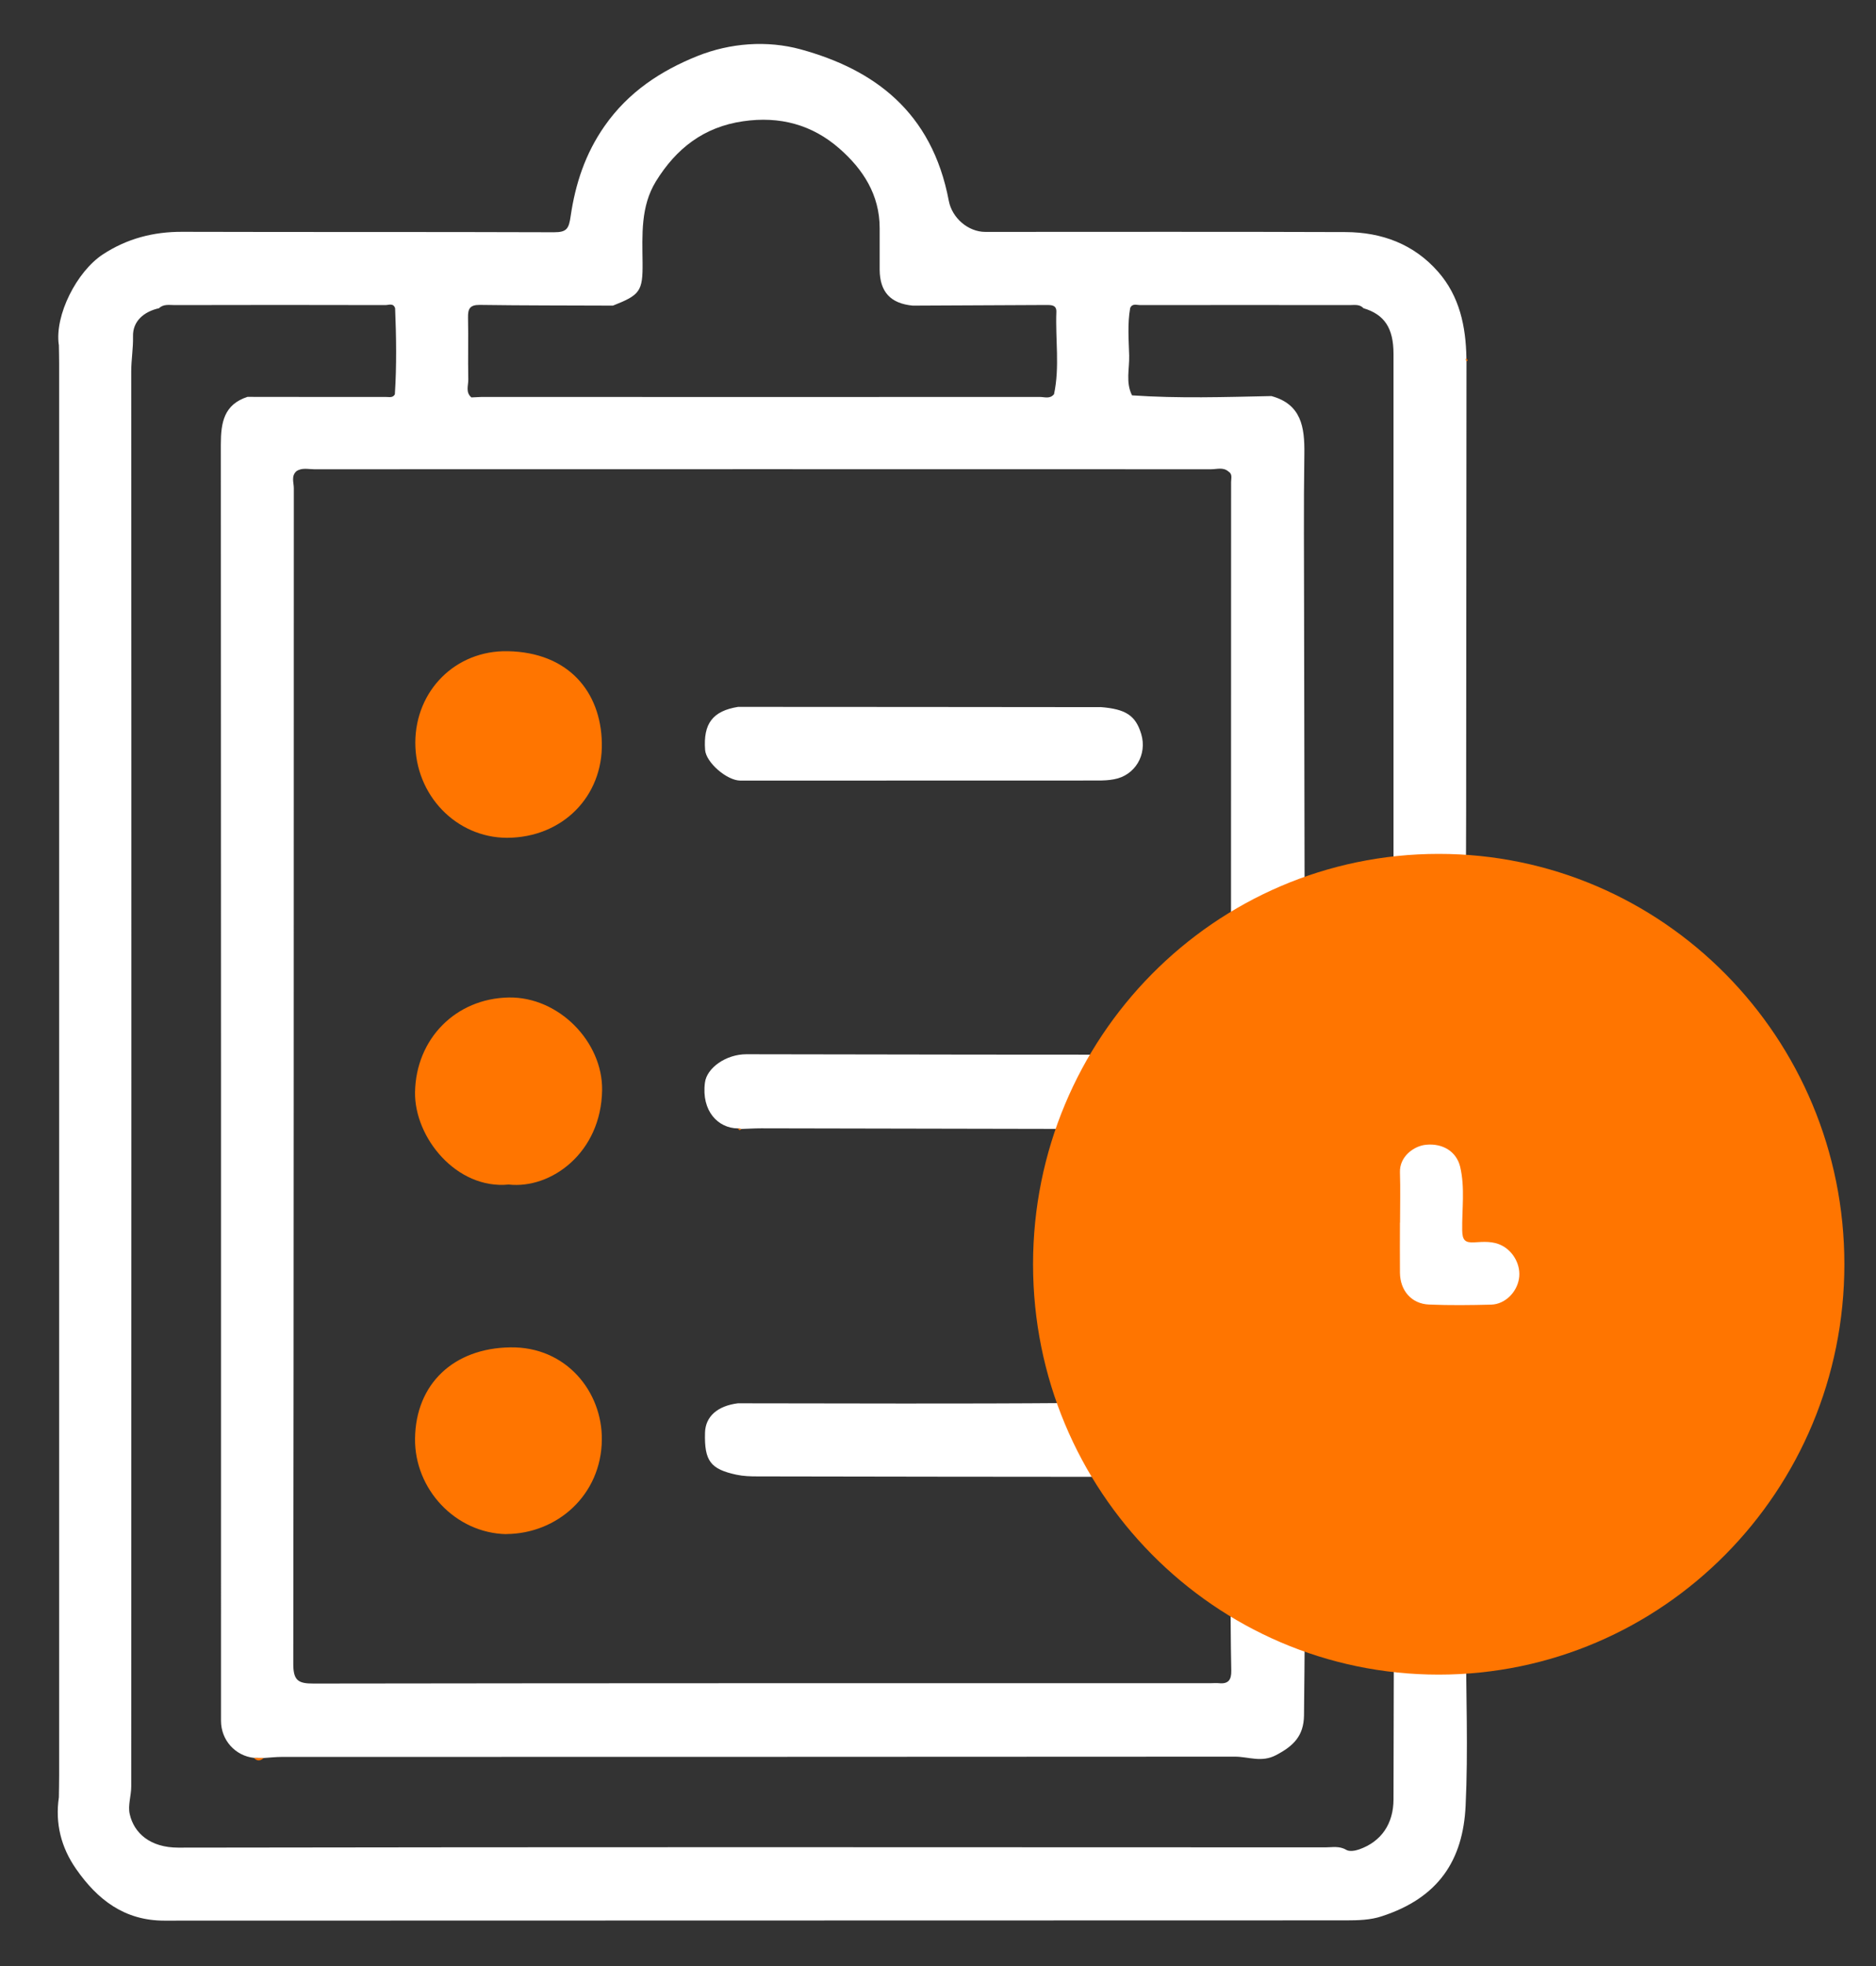
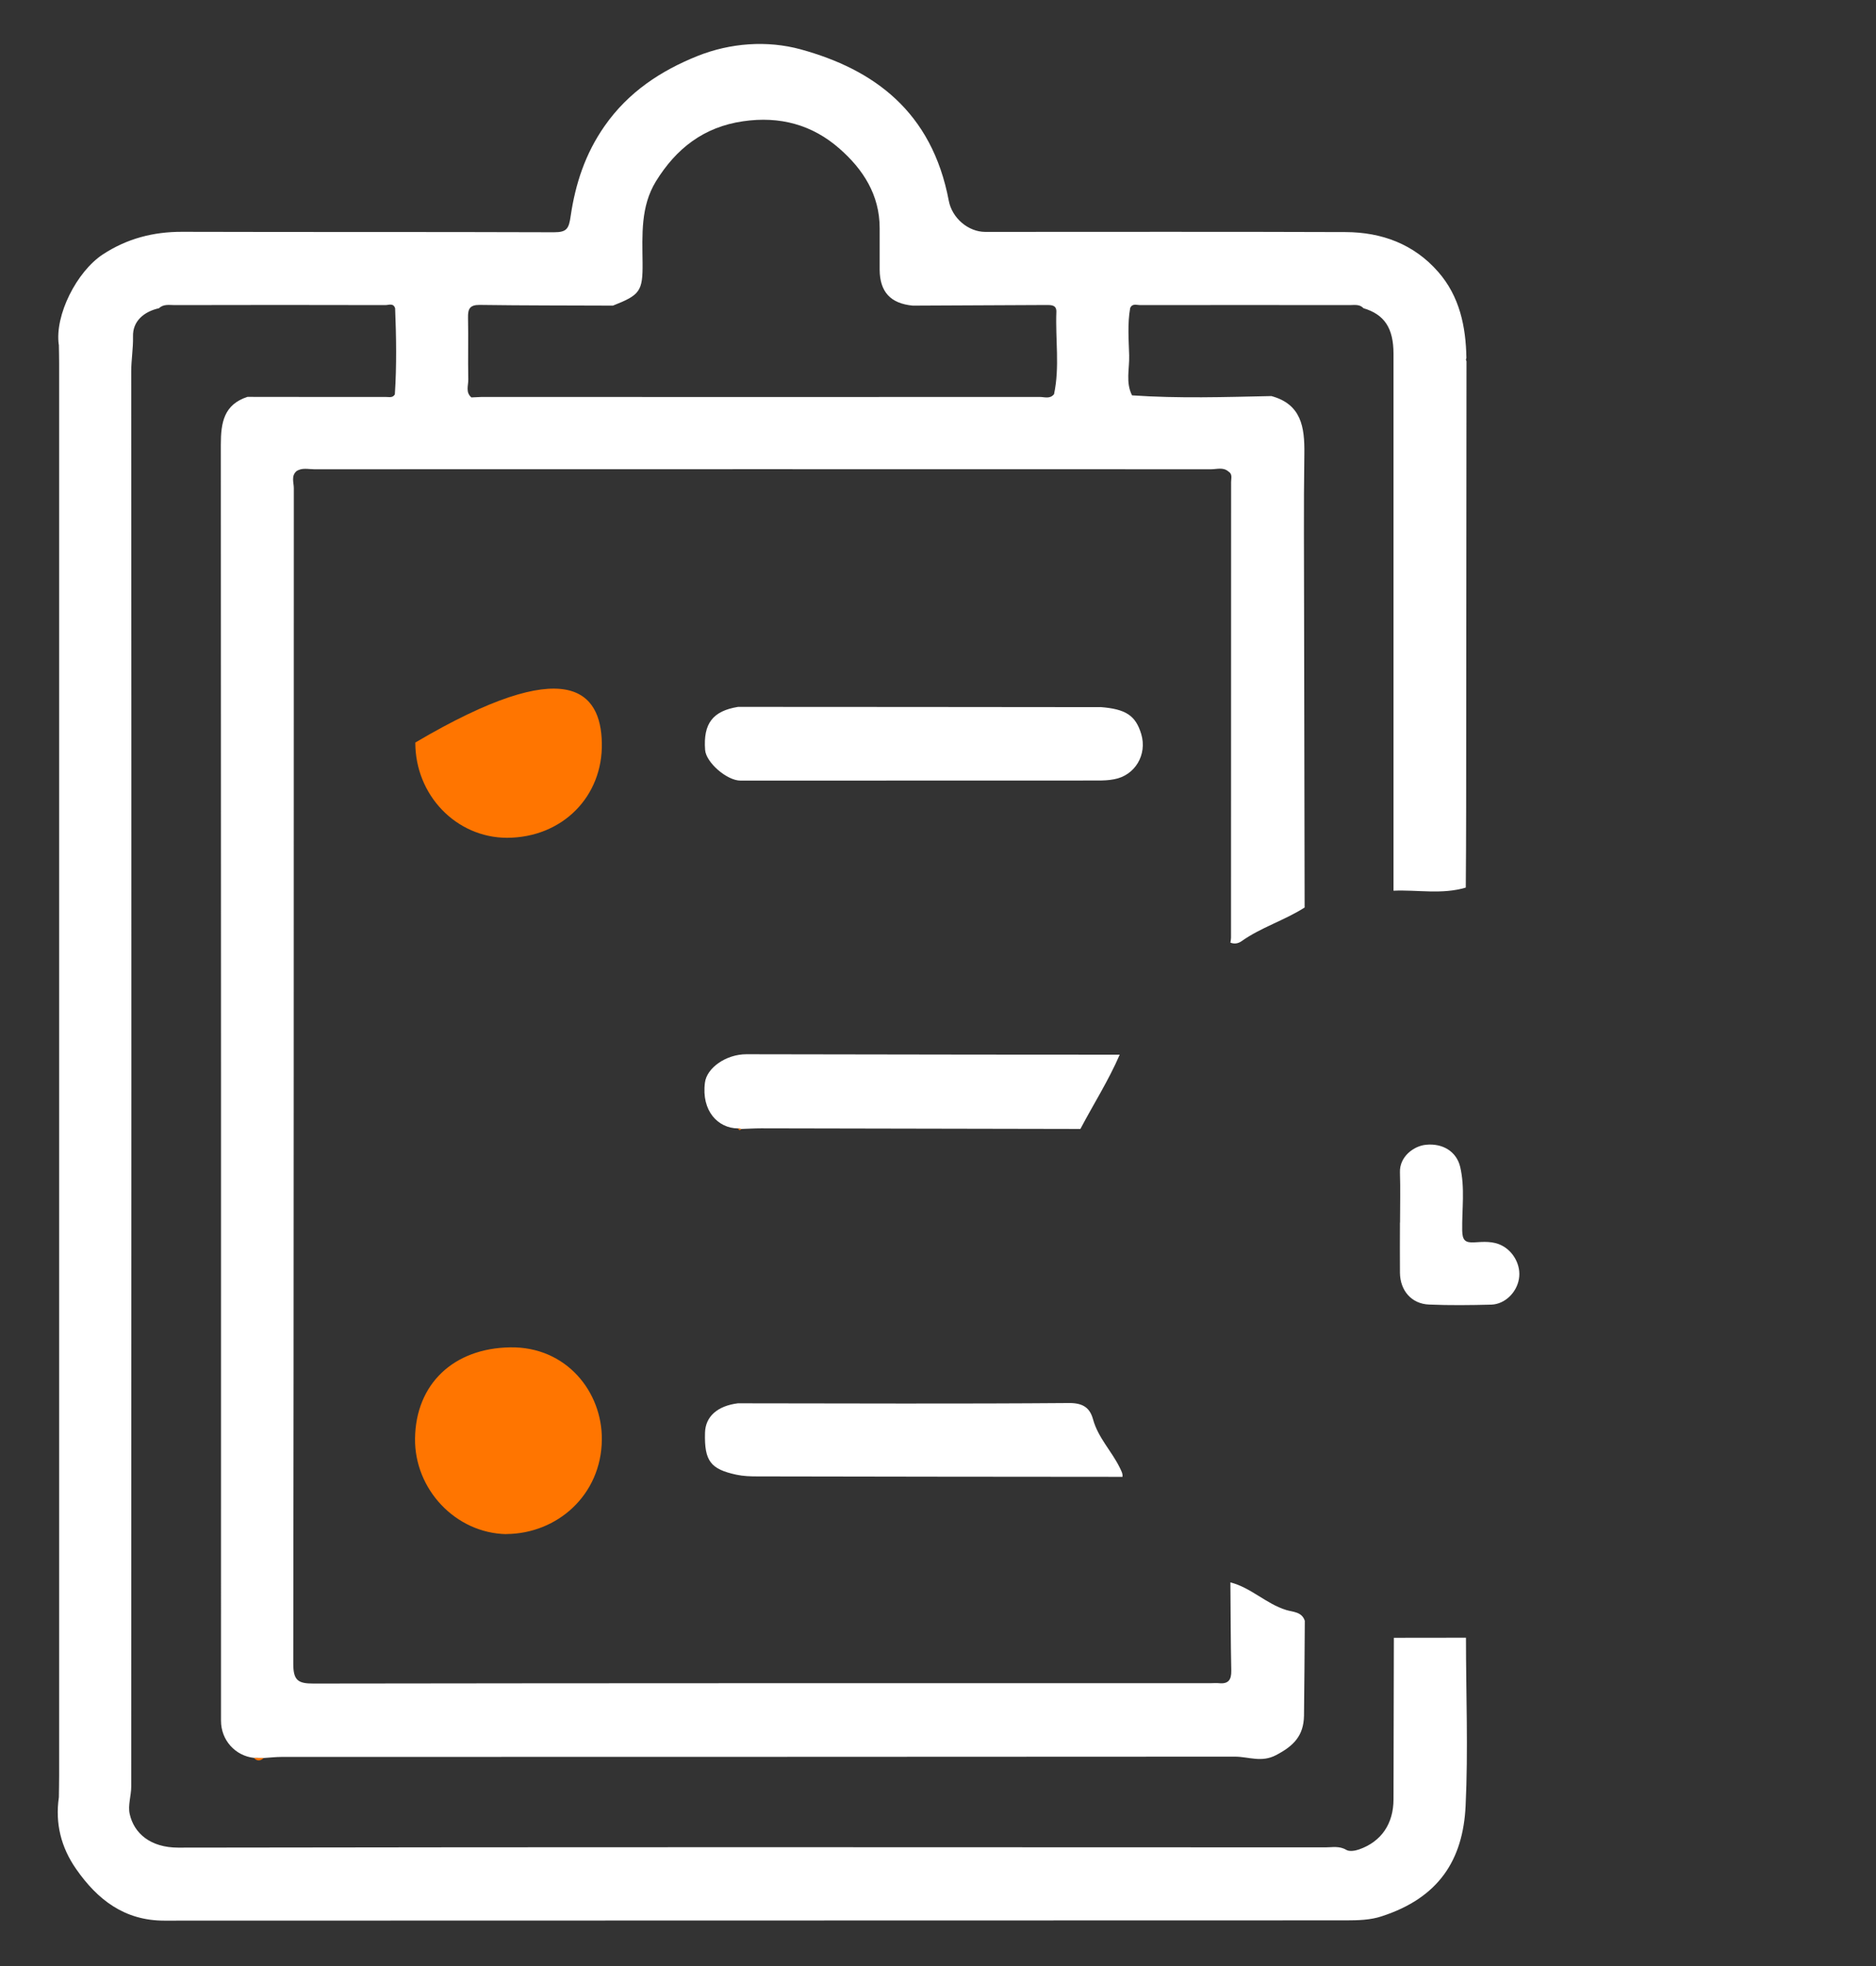
<svg xmlns="http://www.w3.org/2000/svg" width="21" height="22" viewBox="0 0 21 22" fill="none">
  <rect x="0" y="0" width="21" height="22" fill="#333333" stroke="none" />
  <path d="M0.658 3.858C0.611 3.527 0.859 3.039 1.151 2.847C1.421 2.67 1.716 2.593 2.039 2.594C3.427 2.598 4.814 2.594 6.202 2.599C6.345 2.599 6.368 2.559 6.388 2.418C6.441 2.058 6.551 1.72 6.768 1.41C7.035 1.028 7.399 0.791 7.807 0.627C8.175 0.48 8.587 0.45 8.962 0.552C9.779 0.776 10.432 1.246 10.621 2.248C10.658 2.44 10.838 2.595 11.03 2.595C12.374 2.595 13.719 2.592 15.064 2.597C15.466 2.599 15.826 2.73 16.099 3.042C16.339 3.316 16.409 3.653 16.415 4.007C16.408 4.019 16.409 4.031 16.416 4.042C16.415 5.72 16.413 7.397 16.412 9.075C16.412 9.361 16.41 9.646 16.408 9.932C16.142 10.012 15.869 9.955 15.599 9.967C15.599 9.799 15.599 9.632 15.599 9.465C15.599 7.629 15.599 5.795 15.599 3.96C15.599 3.671 15.497 3.519 15.263 3.449C15.22 3.402 15.161 3.414 15.108 3.414C14.326 3.413 13.544 3.413 12.762 3.414C12.724 3.414 12.674 3.392 12.651 3.448C12.62 3.624 12.635 3.802 12.64 3.978C12.644 4.127 12.599 4.28 12.672 4.424C13.192 4.46 13.712 4.443 14.232 4.432C14.567 4.523 14.605 4.779 14.601 5.076C14.592 5.672 14.598 6.267 14.598 6.862C14.6 7.959 14.602 9.057 14.604 10.155C14.378 10.3 14.115 10.377 13.895 10.534C13.858 10.559 13.816 10.565 13.773 10.548C13.776 10.53 13.78 10.512 13.78 10.493C13.781 8.793 13.781 7.093 13.781 5.393C13.781 5.353 13.799 5.305 13.751 5.276C13.692 5.225 13.622 5.251 13.557 5.251C10.21 5.25 6.863 5.25 3.516 5.251C3.45 5.251 3.381 5.231 3.319 5.272C3.257 5.327 3.289 5.4 3.289 5.463C3.288 9.849 3.289 14.233 3.283 18.618C3.283 18.804 3.337 18.84 3.51 18.839C6.857 18.834 10.205 18.835 13.553 18.835C13.584 18.835 13.615 18.832 13.645 18.835C13.751 18.846 13.785 18.797 13.783 18.694C13.776 18.365 13.776 18.036 13.773 17.707C14.003 17.765 14.173 17.947 14.398 18.016C14.471 18.039 14.573 18.034 14.606 18.137C14.603 18.491 14.602 18.844 14.597 19.198C14.593 19.424 14.481 19.537 14.284 19.64C14.121 19.726 13.976 19.657 13.824 19.657C10.268 19.66 6.711 19.659 3.154 19.66C3.087 19.66 3.02 19.668 2.953 19.672C2.916 19.672 2.88 19.672 2.844 19.671C2.633 19.648 2.474 19.472 2.474 19.256C2.474 14.495 2.475 9.735 2.472 4.975C2.472 4.727 2.507 4.527 2.77 4.441C3.287 4.441 3.805 4.443 4.322 4.442C4.356 4.442 4.397 4.454 4.42 4.413C4.441 4.092 4.436 3.771 4.423 3.449C4.403 3.388 4.351 3.414 4.314 3.414C3.527 3.412 2.741 3.412 1.955 3.414C1.896 3.414 1.831 3.4 1.78 3.449C1.611 3.487 1.484 3.594 1.489 3.765C1.492 3.898 1.469 4.025 1.469 4.156C1.472 9.435 1.471 14.713 1.469 19.992C1.469 20.094 1.43 20.203 1.452 20.299C1.5 20.515 1.684 20.675 1.995 20.675C6.276 20.668 10.556 20.67 14.838 20.672C14.915 20.672 14.993 20.654 15.07 20.7C15.105 20.721 15.169 20.711 15.214 20.695C15.463 20.608 15.599 20.407 15.599 20.134C15.601 19.532 15.602 18.929 15.603 18.327C15.872 18.327 16.141 18.327 16.41 18.326C16.41 18.954 16.436 19.582 16.406 20.208C16.377 20.814 16.105 21.237 15.465 21.444C15.342 21.485 15.203 21.489 15.07 21.489C10.66 21.491 6.249 21.49 1.839 21.492C1.394 21.492 1.092 21.259 0.852 20.914C0.684 20.673 0.616 20.405 0.659 20.111C0.66 20.03 0.662 19.95 0.662 19.869C0.662 14.6 0.662 9.332 0.662 4.063C0.662 3.995 0.66 3.926 0.659 3.858H0.658ZM11.799 4.41C11.864 4.105 11.813 3.797 11.825 3.49C11.828 3.409 11.763 3.413 11.707 3.413C11.21 3.415 10.714 3.417 10.217 3.42C9.968 3.396 9.849 3.266 9.847 3.018C9.847 2.863 9.847 2.708 9.847 2.553C9.847 2.179 9.66 1.893 9.397 1.663C9.092 1.395 8.729 1.297 8.318 1.357C7.877 1.421 7.569 1.662 7.342 2.03C7.17 2.311 7.19 2.627 7.193 2.94C7.196 3.26 7.164 3.301 6.861 3.42C6.364 3.418 5.867 3.419 5.37 3.412C5.258 3.411 5.237 3.457 5.239 3.555C5.244 3.785 5.237 4.015 5.242 4.244C5.244 4.311 5.208 4.39 5.277 4.447C5.314 4.445 5.351 4.444 5.388 4.442C7.473 4.442 9.556 4.443 11.641 4.442C11.693 4.442 11.752 4.466 11.796 4.414L11.8 4.41H11.799Z" fill="white" />
-   <path d="M16.417 4.043C16.41 4.032 16.409 4.02 16.416 4.008C16.42 4.016 16.426 4.024 16.429 4.033C16.429 4.036 16.422 4.04 16.417 4.044V4.043Z" fill="#FF7500" />
  <path d="M2.951 19.672C2.914 19.708 2.878 19.709 2.842 19.671C2.879 19.671 2.915 19.672 2.951 19.672Z" fill="#FF7500" />
  <path d="M12.564 16.526C11.202 16.525 9.841 16.524 8.479 16.521C8.4 16.521 8.323 16.519 8.243 16.502C7.956 16.44 7.883 16.351 7.892 16.031C7.897 15.851 8.031 15.732 8.26 15.703C9.498 15.704 10.735 15.71 11.973 15.7C12.128 15.7 12.202 15.758 12.236 15.884C12.293 16.09 12.445 16.239 12.535 16.424C12.551 16.459 12.57 16.487 12.565 16.526H12.564Z" fill="white" />
  <path d="M8.262 12.627C8.038 12.626 7.85 12.432 7.891 12.115C7.911 11.951 8.126 11.797 8.355 11.797C9.208 11.798 10.061 11.8 10.914 11.801C11.454 11.801 11.994 11.801 12.534 11.802C12.409 12.091 12.24 12.356 12.094 12.633C10.902 12.631 9.711 12.628 8.52 12.626C8.446 12.626 8.373 12.631 8.299 12.633C8.287 12.631 8.275 12.629 8.262 12.627Z" fill="white" />
  <path d="M12.317 7.912C12.603 7.934 12.712 8.006 12.775 8.214C12.844 8.444 12.706 8.678 12.471 8.72C12.411 8.732 12.349 8.734 12.288 8.734C10.955 8.735 9.622 8.735 8.289 8.735C8.137 8.735 7.904 8.533 7.893 8.392C7.871 8.097 7.978 7.956 8.262 7.91C9.614 7.911 10.966 7.911 12.317 7.913L12.317 7.912Z" fill="white" />
-   <path d="M5.694 13.255C5.11 13.312 4.638 12.729 4.646 12.222C4.656 11.624 5.102 11.172 5.696 11.162C6.255 11.153 6.747 11.658 6.74 12.198C6.73 12.901 6.167 13.308 5.694 13.255Z" fill="#FF7500" />
  <path d="M5.668 17.167C5.098 17.156 4.638 16.663 4.646 16.096C4.654 15.487 5.077 15.086 5.712 15.077C6.338 15.067 6.744 15.574 6.737 16.113C6.73 16.728 6.24 17.162 5.668 17.166L5.668 17.167Z" fill="#FF7500" />
-   <path d="M5.674 9.375C5.106 9.373 4.648 8.897 4.649 8.309C4.651 7.728 5.099 7.276 5.683 7.287C6.361 7.299 6.726 7.739 6.737 8.313C6.75 8.912 6.296 9.374 5.674 9.375Z" fill="#FF7500" />
+   <path d="M5.674 9.375C5.106 9.373 4.648 8.897 4.649 8.309C6.361 7.299 6.726 7.739 6.737 8.313C6.75 8.912 6.296 9.374 5.674 9.375Z" fill="#FF7500" />
  <path d="M8.261 12.627C8.274 12.629 8.285 12.631 8.298 12.634C8.282 12.654 8.271 12.646 8.261 12.627Z" fill="#FF7500" />
-   <path d="M16.105 18.739C18.613 18.739 20.646 16.683 20.646 14.147C20.646 11.611 18.613 9.555 16.105 9.555C13.597 9.555 11.564 11.611 11.564 14.147C11.564 16.683 13.597 18.739 16.105 18.739Z" fill="#FF7500" />
  <path d="M15.672 13.681C15.672 13.493 15.677 13.307 15.671 13.12C15.664 12.944 15.825 12.823 15.963 12.81C16.155 12.791 16.305 12.89 16.345 13.056C16.401 13.293 16.364 13.533 16.368 13.77C16.37 13.878 16.401 13.908 16.503 13.902C16.606 13.896 16.711 13.886 16.811 13.937C16.943 14.004 17.029 14.161 17.003 14.311C16.978 14.463 16.846 14.594 16.694 14.599C16.461 14.605 16.229 14.608 15.996 14.598C15.801 14.59 15.673 14.442 15.671 14.242C15.669 14.055 15.671 13.867 15.671 13.68H15.671L15.672 13.681Z" fill="white" />
</svg>